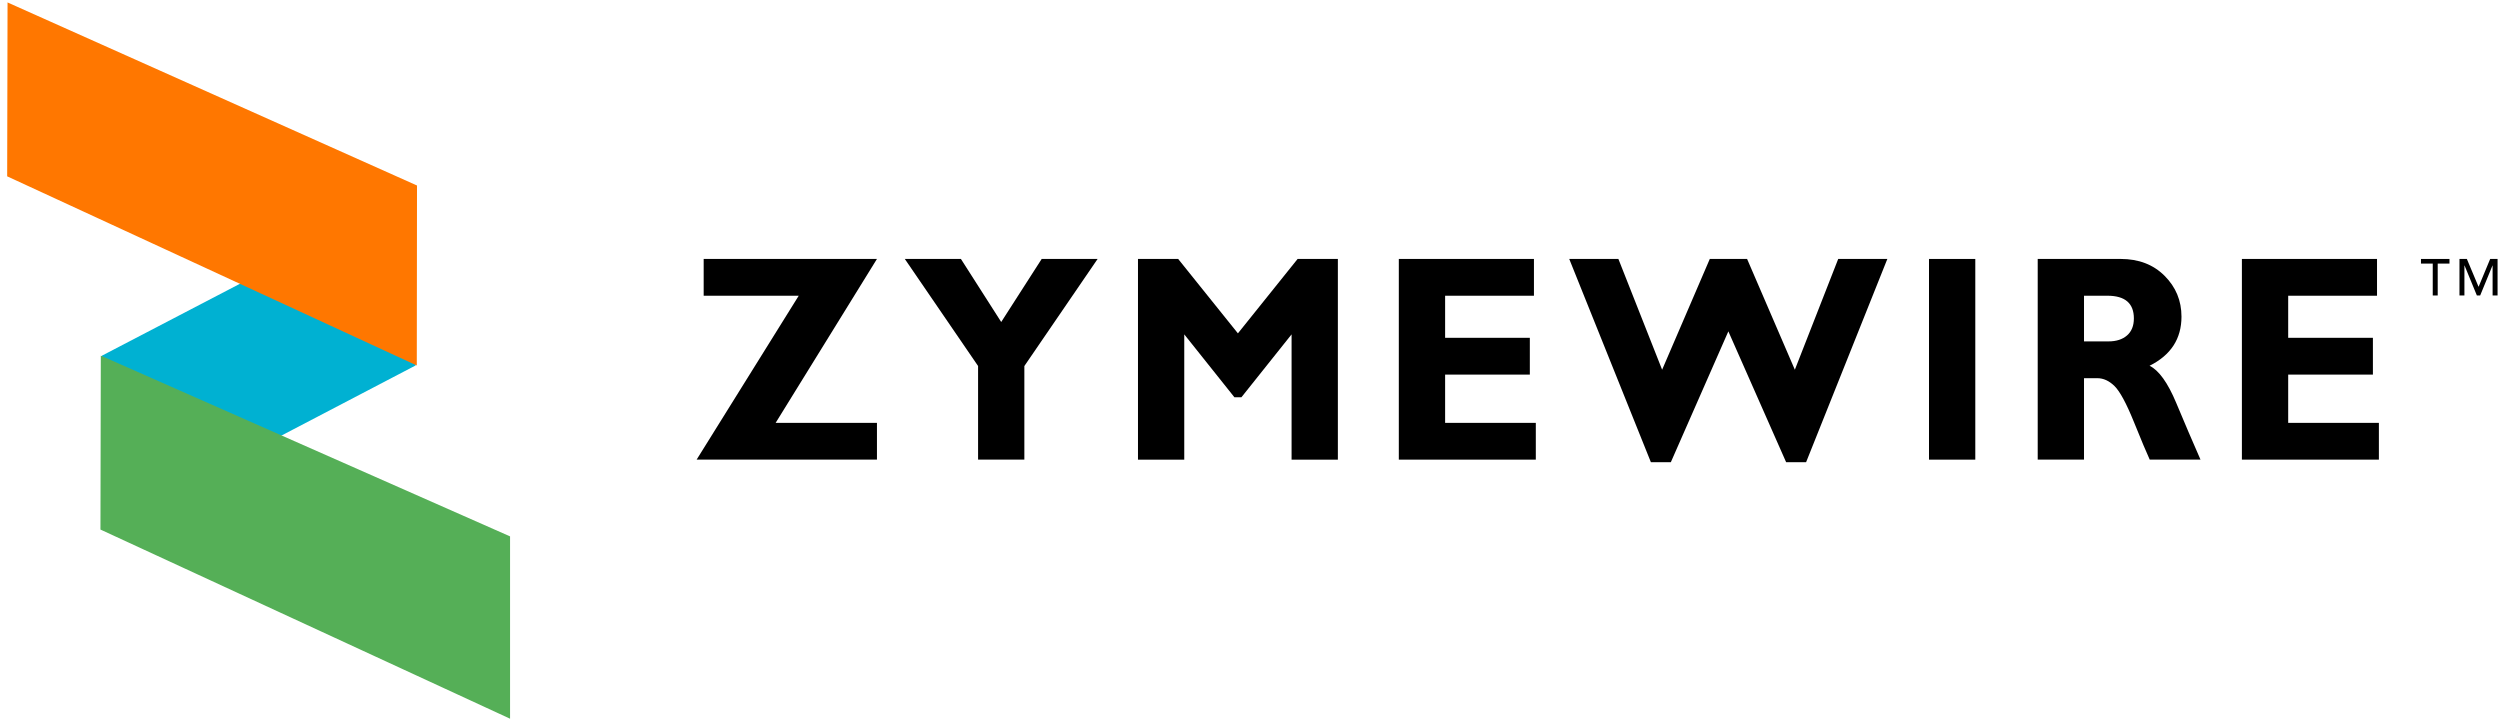
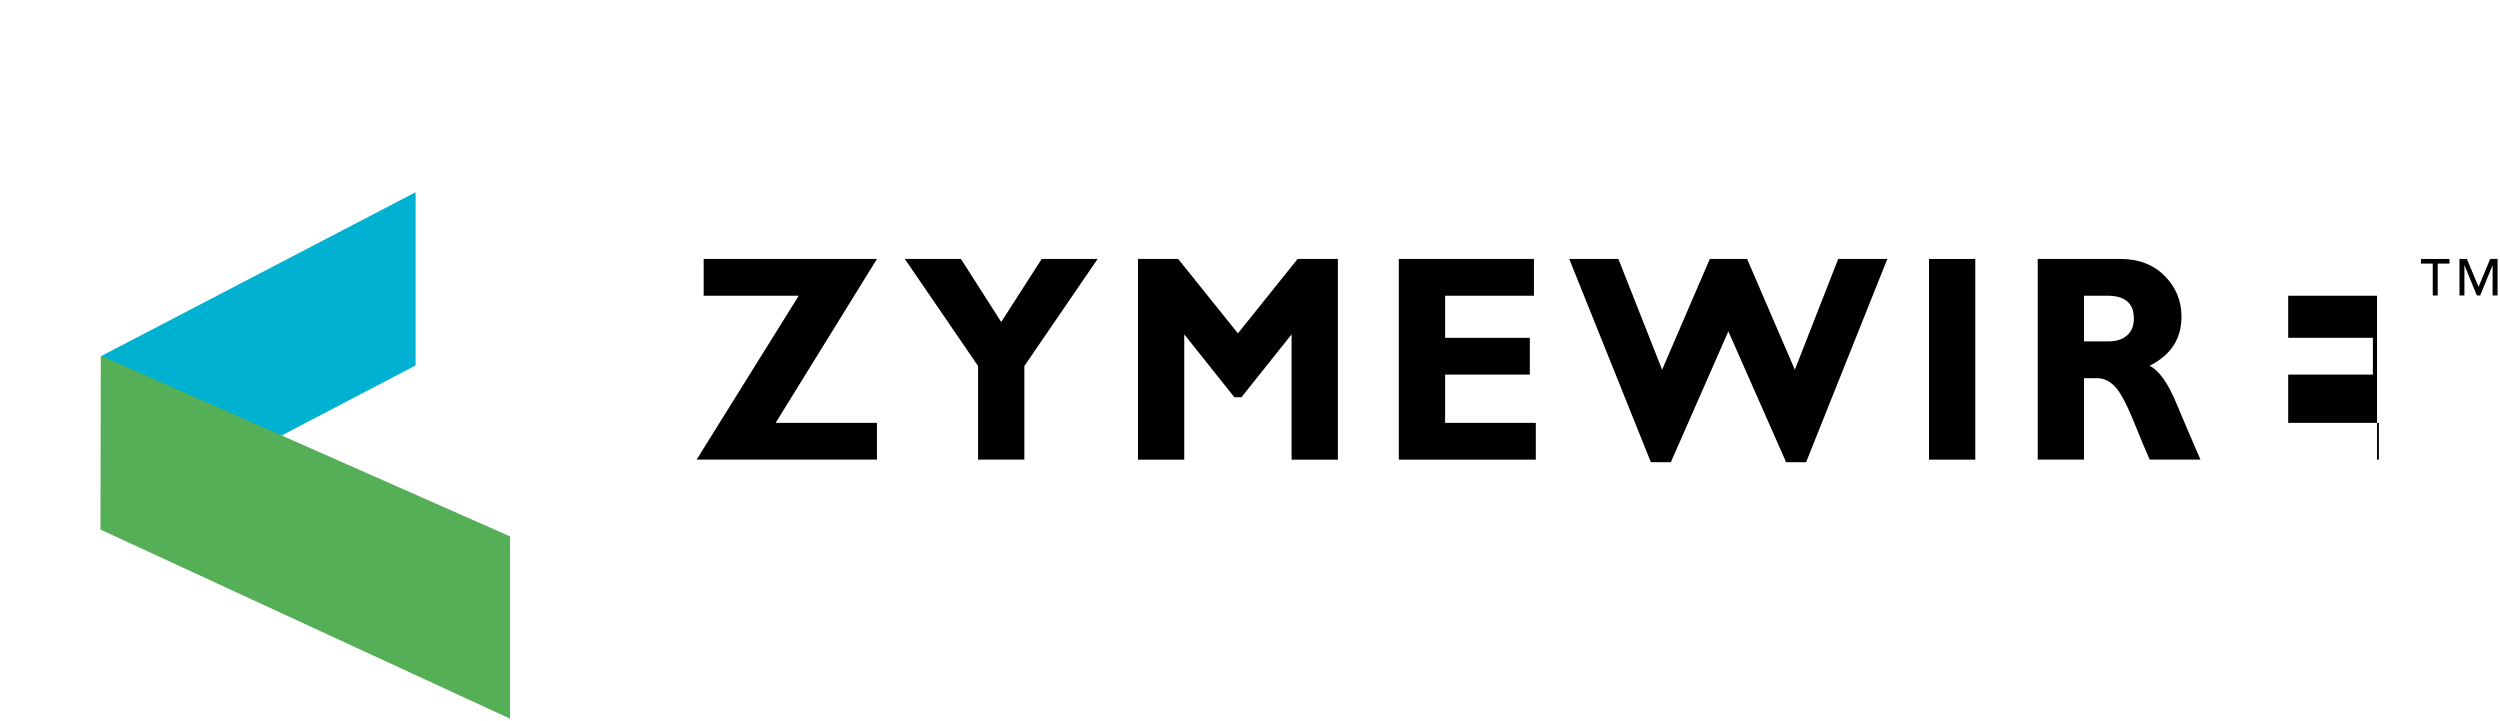
<svg xmlns="http://www.w3.org/2000/svg" width="260" height="75" viewBox="0 0 260 75" fill="none">
  <path fill-rule="evenodd" clip-rule="evenodd" d="M43.224 19.99L10.608 36.987L10.567 55.073L43.224 38.006V19.99Z" fill="#00B1D2" />
-   <path fill-rule="evenodd" clip-rule="evenodd" d="M43.369 19.293L0.785 0.254L0.746 18.338L43.347 38.011L43.369 19.293Z" fill="#FF7700" />
  <path fill-rule="evenodd" clip-rule="evenodd" d="M53.046 55.784L10.484 36.987L10.447 55.074L53.046 74.746V55.784Z" fill="#55AF57" />
  <path d="M91.203 26.93L80.666 43.978H91.203V47.802H72.448L83.067 30.756H73.182V26.93H91.203Z" fill="black" />
  <path d="M101.72 47.802V38.064L94.1 26.93H99.935L104.126 33.488L108.336 26.93L114.153 26.93L106.533 38.069V47.802H101.72Z" fill="black" />
  <path d="M128.743 34.669L134.953 26.929L139.138 26.929V47.803H134.324V34.774L129.105 41.318H128.381L123.163 34.774V47.803H118.35V26.929H122.528L128.743 34.669Z" fill="black" />
  <path d="M159.724 43.978V47.802H145.477V26.93H159.53V30.756H150.292V35.132H159.102V38.958H150.292V43.978H159.724Z" fill="black" />
  <path d="M179.748 34.46L173.766 48.071H171.693L163.2 26.93H168.312L172.861 38.452L177.819 26.93H181.697L186.664 38.452L191.174 26.93H196.284L187.833 48.071H185.758L179.748 34.46Z" fill="black" />
  <path d="M205.431 47.803H200.616V26.931H205.431V47.803Z" fill="black" />
  <path d="M216.737 30.755V35.505H219.282C220.092 35.505 220.737 35.3 221.21 34.886C221.686 34.472 221.923 33.884 221.923 33.116C221.923 31.543 221.005 30.755 219.17 30.755H216.737ZM211.922 26.93H220.552C222.426 26.93 223.946 27.515 225.118 28.686C226.289 29.855 226.874 31.271 226.874 32.933C226.874 35.232 225.768 36.935 223.555 38.039C224.523 38.516 225.447 39.798 226.321 41.889C227.194 43.979 228.038 45.95 228.852 47.801H223.571C223.254 47.116 222.704 45.805 221.922 43.873C221.139 41.941 220.468 40.7 219.911 40.152C219.353 39.604 218.756 39.331 218.119 39.331H216.737V47.801H211.922V26.93Z" fill="black" />
-   <path d="M247.404 43.978V47.802H233.157V26.93H247.21V30.756H237.972V35.132H246.782V38.958H237.972V43.978H247.404Z" fill="black" />
+   <path d="M247.404 43.978V47.802H233.157H247.21V30.756H237.972V35.132H246.782V38.958H237.972V43.978H247.404Z" fill="black" />
  <path d="M253.005 27.413H251.782V26.931H254.745V27.413H253.521V30.73H253.005V27.413Z" fill="black" />
  <path d="M255.785 26.93H256.553L257.761 29.808H257.782L258.979 26.93H259.747V30.731H259.231V27.606H259.221L257.937 30.731H257.595L256.311 27.606H256.299V30.731H255.785V26.93Z" fill="black" />
</svg>